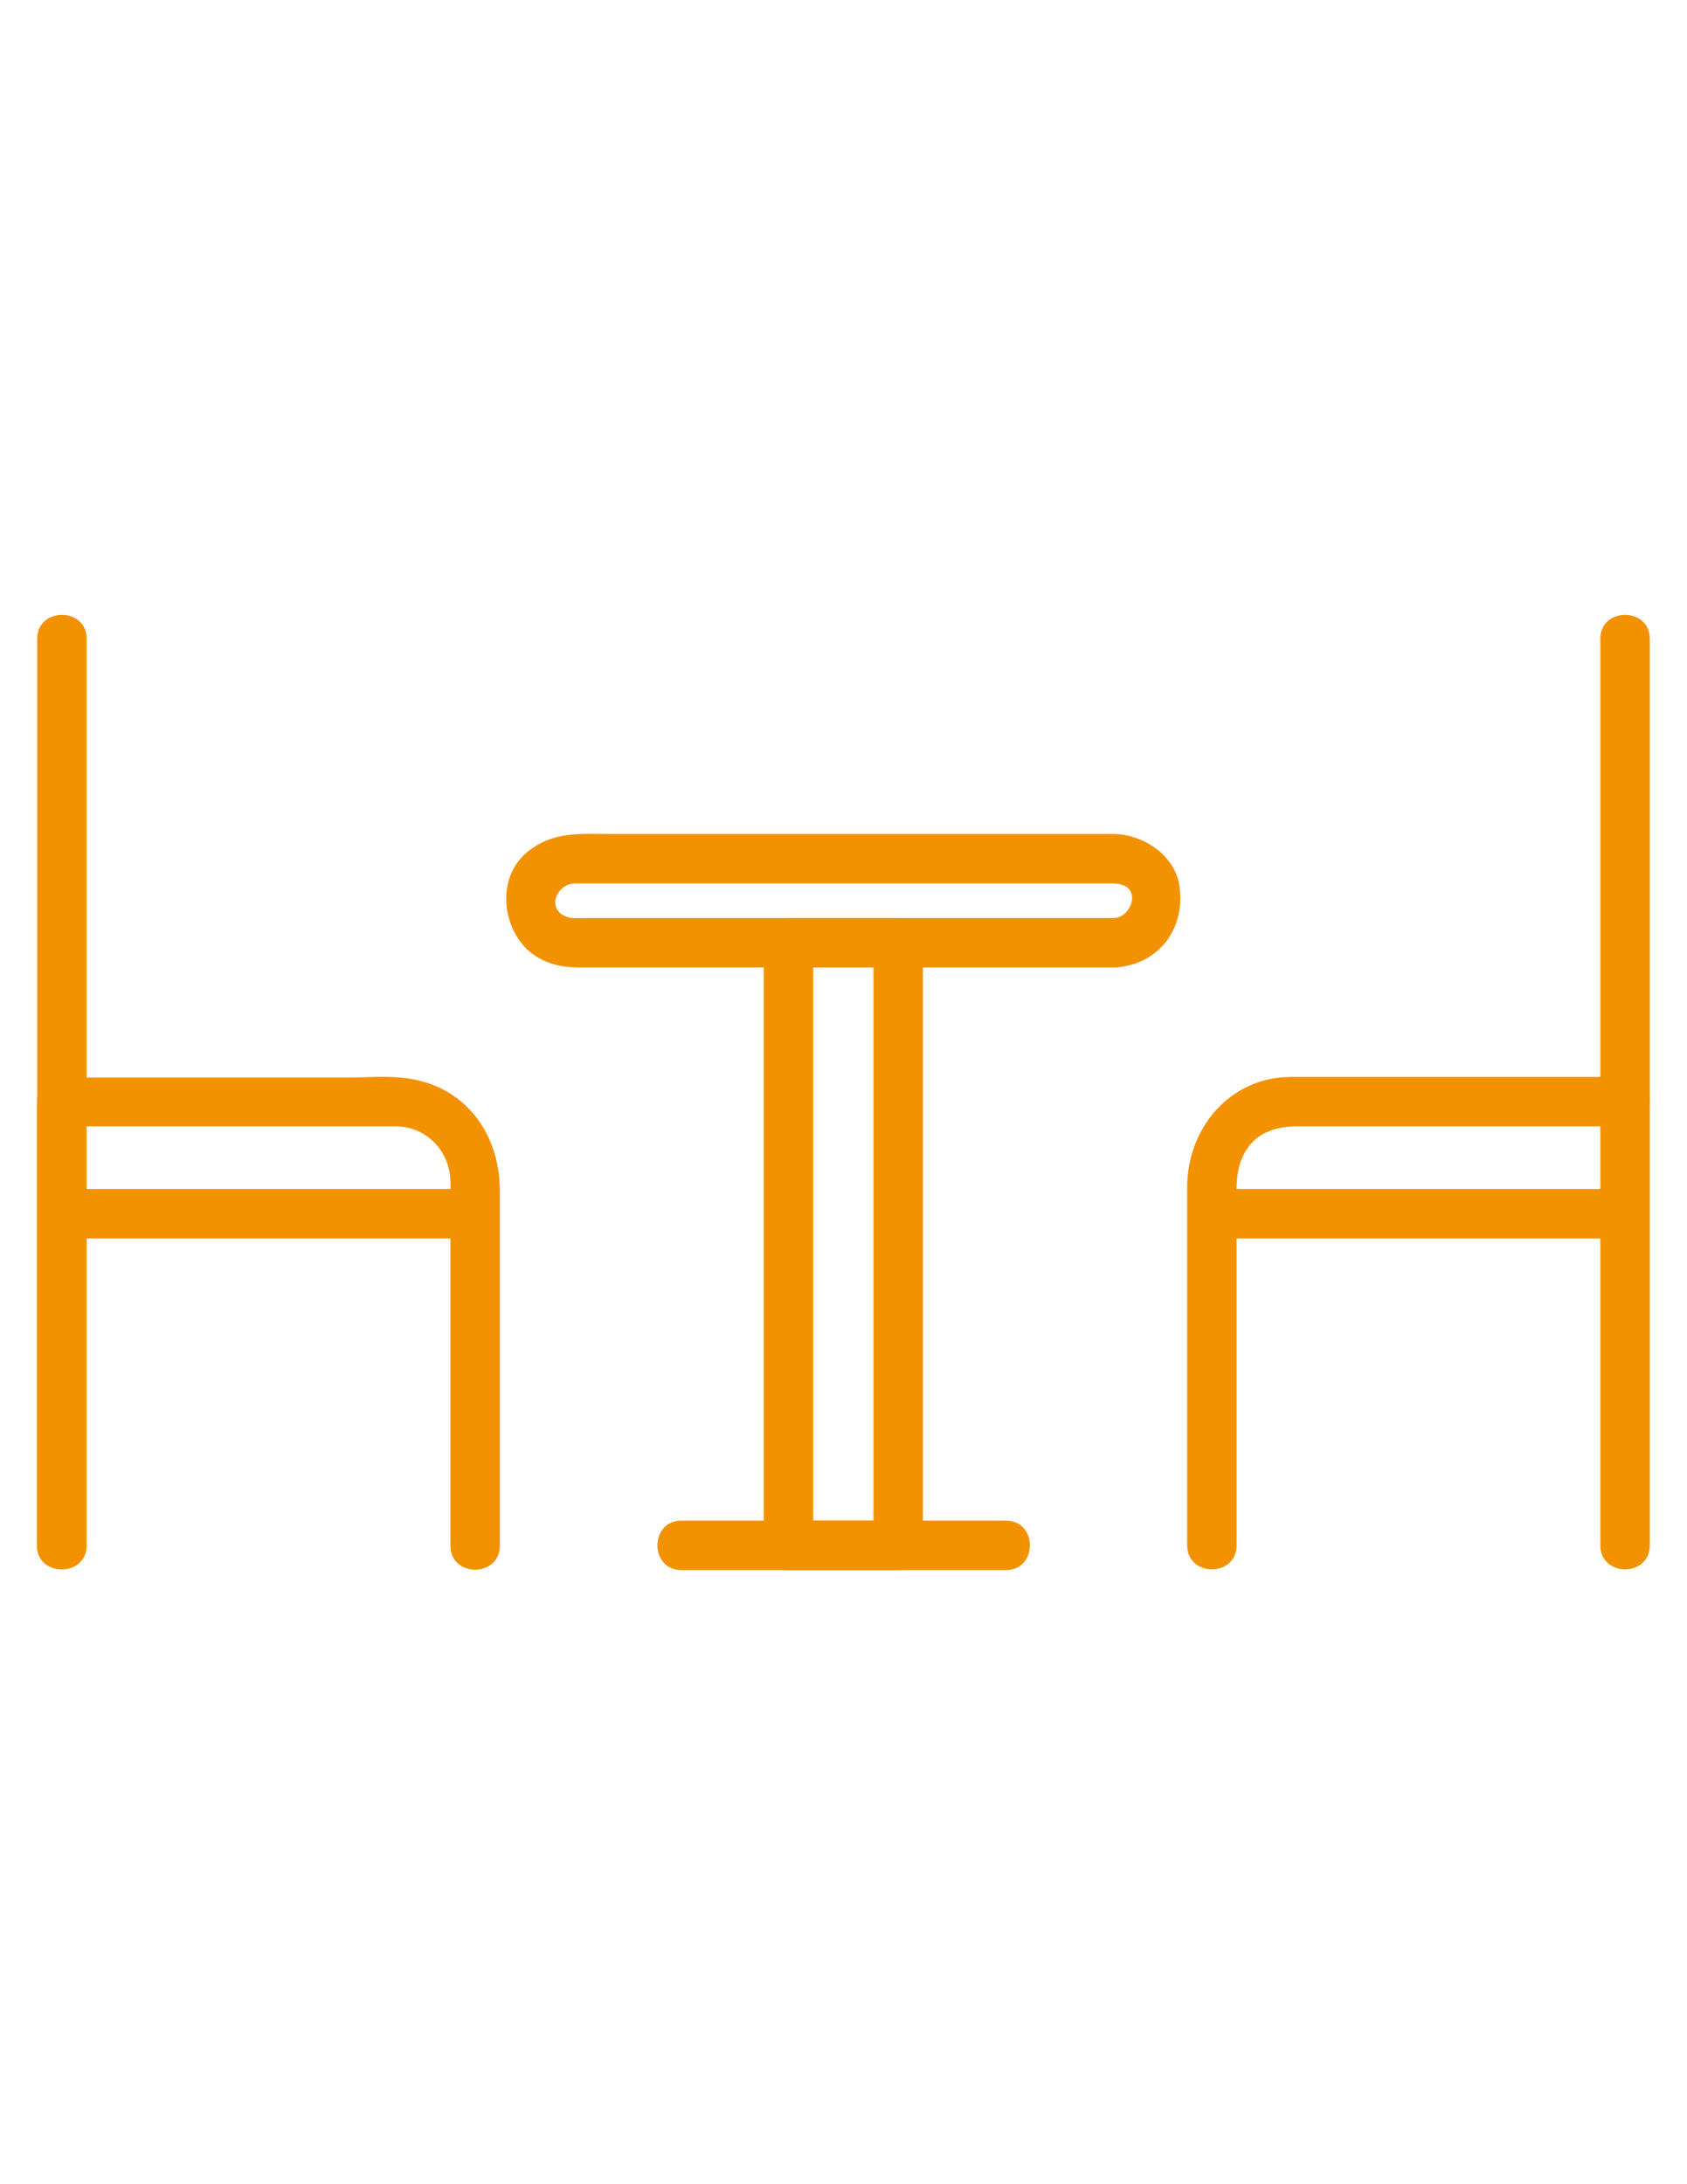
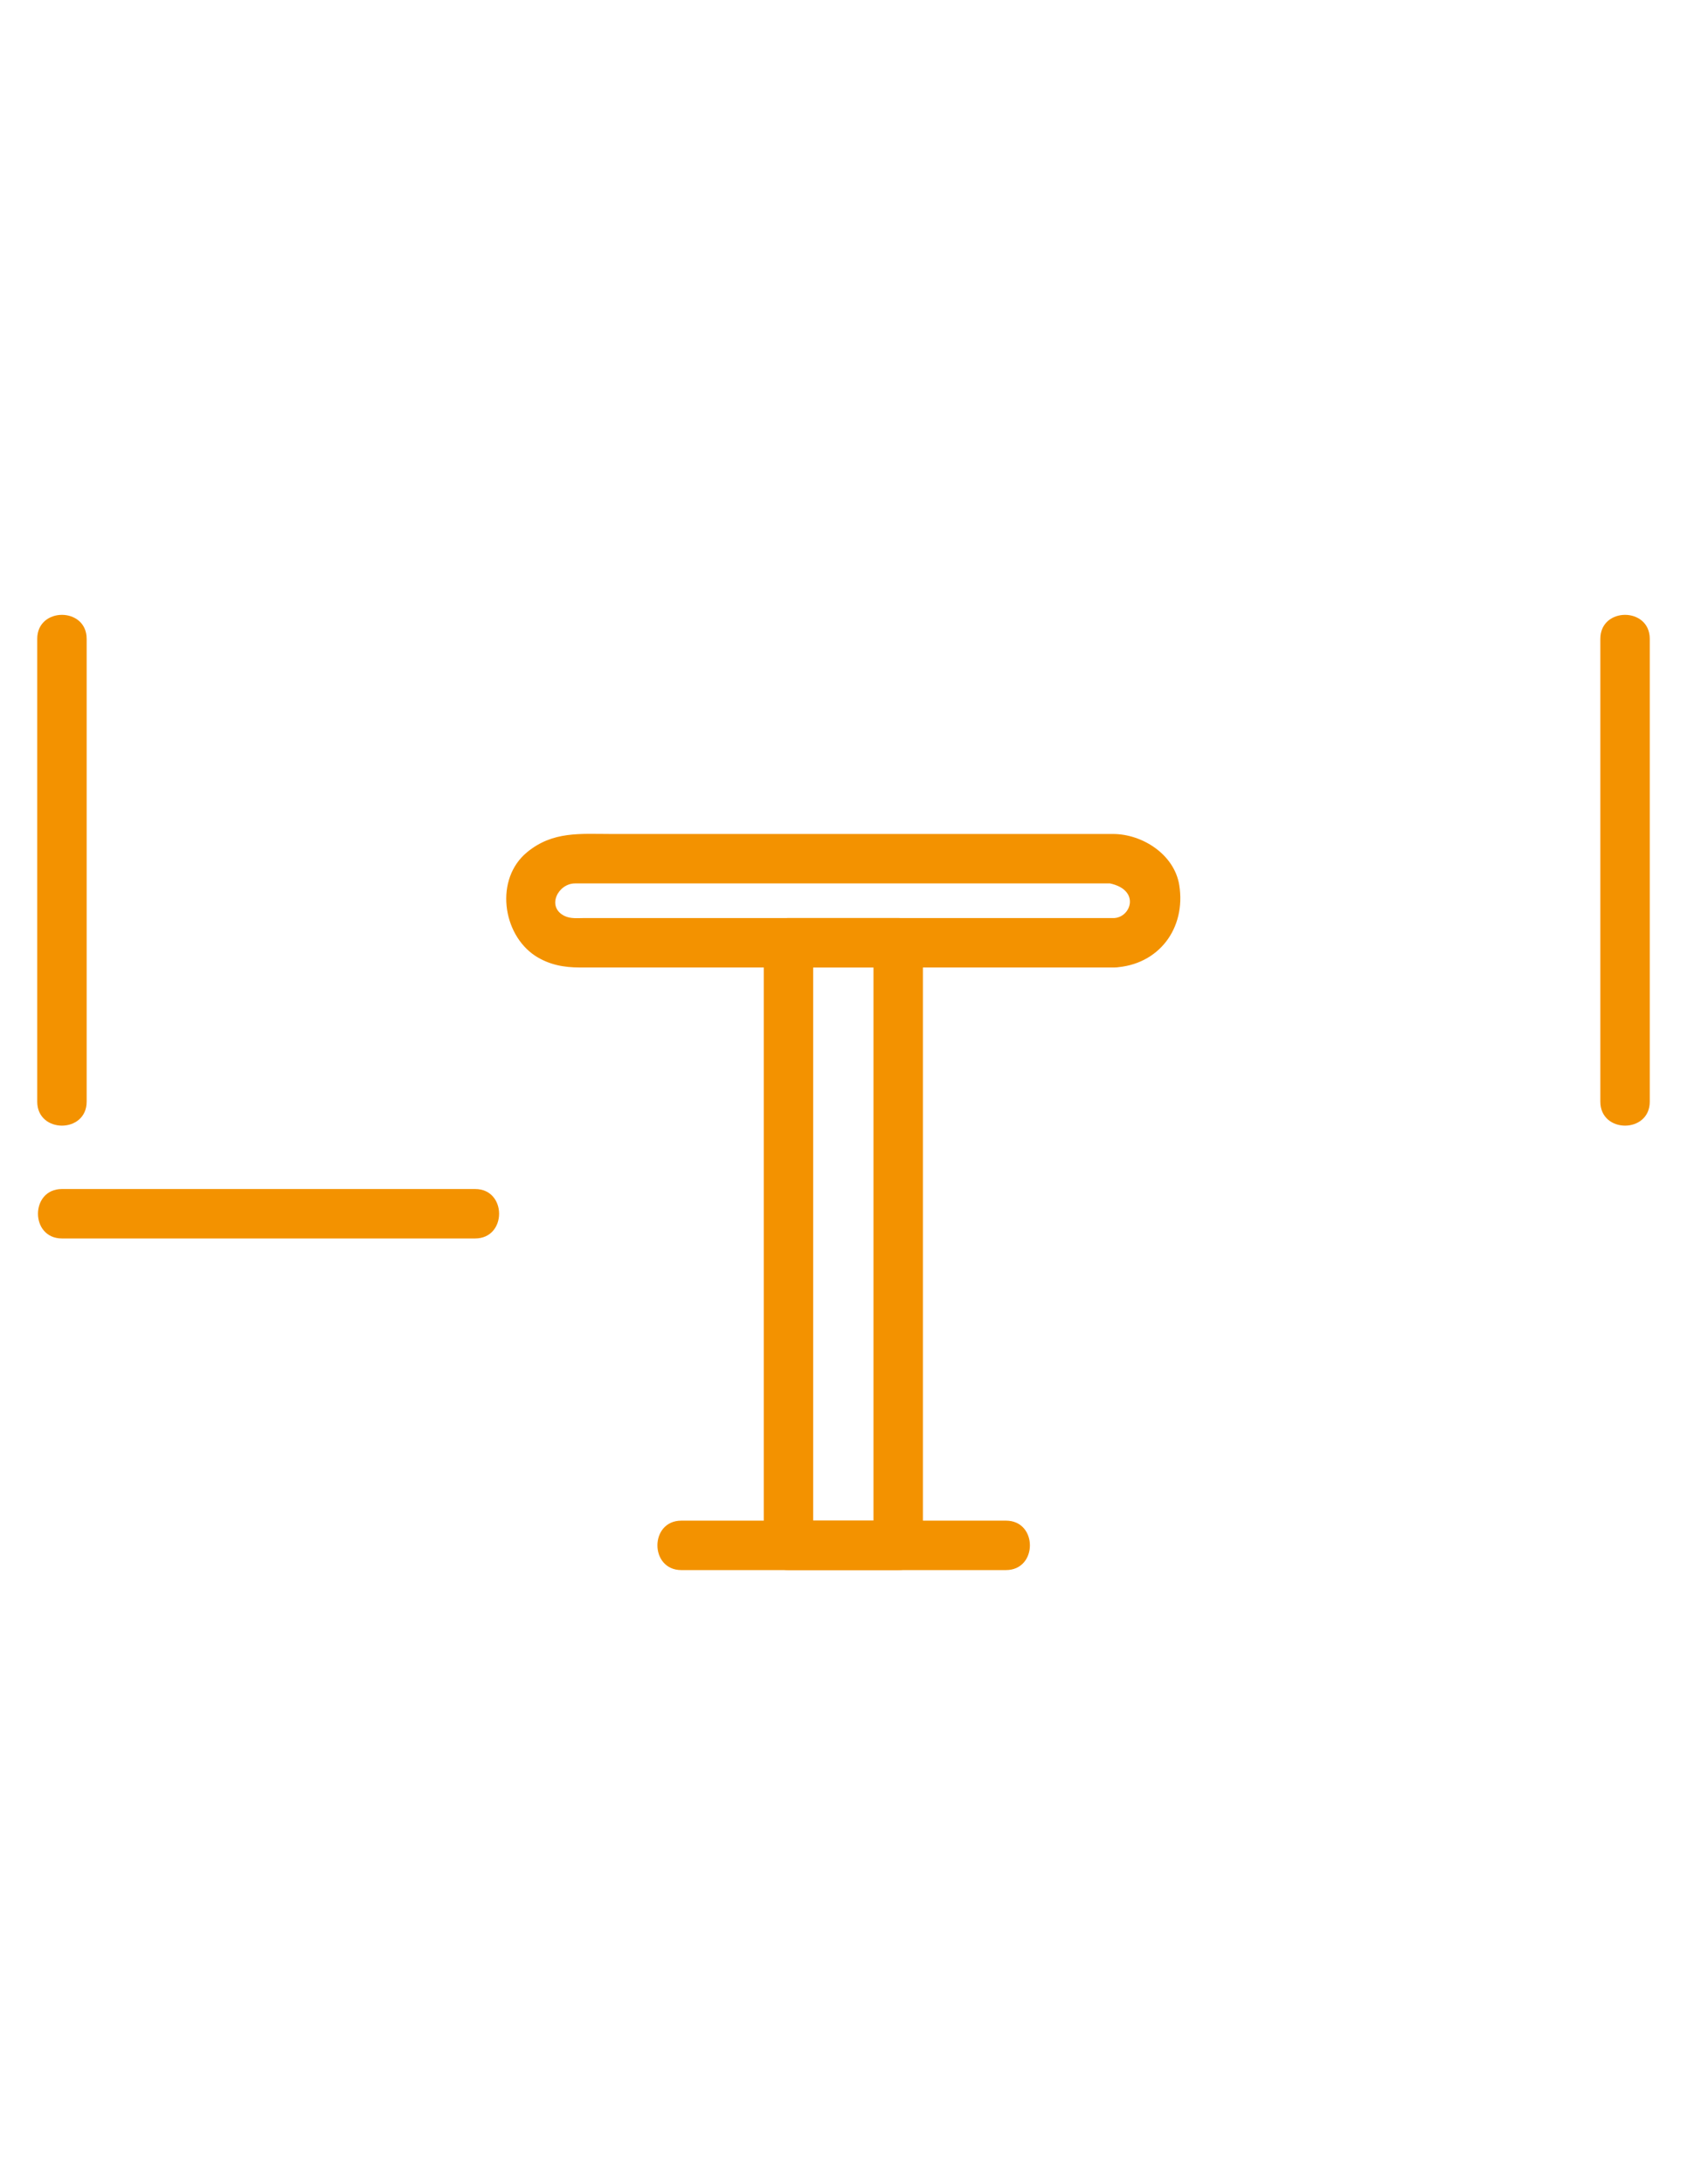
<svg xmlns="http://www.w3.org/2000/svg" version="1.1" id="Layer_1" x="0px" y="0px" width="612px" height="792px" viewBox="0 0 612 792" enable-background="new 0 0 612 792" xml:space="preserve">
  <g>
    <g>
      <g>
        <g>
-           <path fill="#F39200" d="M31.437,560.355c0-53.67,0-107.22,0-160.889l0,0c-2.988,2.988-5.977,5.977-8.965,8.965      c29.405,0,58.81,0,88.334,0c10.877,0,21.874,0,32.751,0c11.116,0,19.603,8.965,19.842,19.842c0.119,2.749,0,5.379,0,8.128      c0,41.358,0,82.716,0,124.073c0,11.595,17.93,11.595,17.93,0c0-28.688,0-57.375,0-86.063c0-14.224,0-28.448,0-42.553      c0-21.755-13.627-39.326-36.099-41.119c-6.455-0.598-13.148,0-19.723,0c-13.746,0-27.492,0-41.358,0      c-20.559,0-41.119,0-61.797,0c-4.901,0-8.965,4.064-8.965,8.964c0,53.67,0,107.22,0,160.89l0,0      C13.507,571.95,31.437,571.95,31.437,560.355L31.437,560.355z" />
-         </g>
+           </g>
      </g>
      <g>
        <g>
          <path fill="#F39200" d="M31.437,399.467c0-55.463,0-110.925,0-166.507c0-0.478,0-0.837,0-1.315c0-11.595-17.93-11.595-17.93,0      c0,55.462,0,110.925,0,166.507c0,0.479,0,0.837,0,1.315C13.507,411.061,31.437,411.061,31.437,399.467L31.437,399.467z" />
        </g>
      </g>
      <g>
        <g>
          <path fill="#F39200" d="M22.472,449.072c49.964,0,99.928,0,149.893,0c11.594,0,11.594-17.93,0-17.93      c-49.964,0-99.928,0-149.893,0C10.877,431.143,10.877,449.072,22.472,449.072L22.472,449.072z" />
        </g>
      </g>
    </g>
    <g>
      <g>
        <g>
-           <path fill="#F39200" d="M598.493,560.355c0-53.67,0-107.22,0-160.889l0,0c0-4.901-4.064-8.965-8.965-8.965      c-29.405,0-58.81,0-88.334,0c-10.877,0-21.874,0-32.751,0c-22.353,0-37.772,18.647-37.772,40.043c0,43.27,0,86.54,0,129.811      c0,11.595,17.93,11.595,17.93,0c0-28.688,0-57.375,0-86.063c0-14.225,0-28.448,0-42.553c0-5.499,0.598-10.28,3.825-15.181      c3.944-6.097,11.116-8.128,17.811-8.128c39.804,0,79.488,0,119.292,0c-2.988-2.988-5.977-5.977-8.965-8.965      c0,53.669,0,107.219,0,160.889l0,0C580.563,571.95,598.493,571.95,598.493,560.355L598.493,560.355z" />
-         </g>
+           </g>
      </g>
      <g>
        <g>
          <path fill="#F39200" d="M598.493,399.467c0-55.463,0-110.925,0-166.507c0-0.478,0-0.837,0-1.315c0-11.595-17.93-11.595-17.93,0      c0,55.462,0,110.925,0,166.507c0,0.479,0,0.837,0,1.315C580.563,411.061,598.493,411.061,598.493,399.467L598.493,399.467z" />
        </g>
      </g>
      <g>
        <g>
-           <path fill="#F39200" d="M589.528,431.143c-49.964,0-99.929,0-149.893,0c-11.595,0-11.595,17.93,0,17.93      c49.964,0,99.929,0,149.893,0C601.123,449.072,601.123,431.143,589.528,431.143L589.528,431.143z" />
-         </g>
+           </g>
      </g>
    </g>
    <g>
      <g>
        <path fill="#F39200" d="M247.19,569.32c39.207,0,78.413,0,117.738,0c11.595,0,11.595-17.93,0-17.93c-39.206,0-78.412,0-117.738,0     C235.596,551.391,235.596,569.32,247.19,569.32L247.19,569.32z" />
      </g>
    </g>
    <g>
      <g>
        <path fill="#F39200" d="M325.842,551.391c-13.268,0-26.535,0-39.804,0c2.988,2.988,5.977,5.977,8.965,8.965     c0-59.526,0-119.053,0-178.58c0-13.268,0-26.536,0-39.923c-2.988,2.988-5.977,5.977-8.965,8.965c13.269,0,26.536,0,39.804,0     c-2.988-2.988-5.977-5.977-8.965-8.965c0,59.526,0,119.053,0,178.579c0,13.269,0,26.536,0,39.924c0,11.595,17.93,11.595,17.93,0     c0-59.526,0-119.053,0-178.58c0-13.268,0-26.536,0-39.923c0-4.901-4.063-8.965-8.965-8.965c-13.268,0-26.535,0-39.804,0     c-4.9,0-8.965,4.064-8.965,8.965c0,59.526,0,119.053,0,178.579c0,13.269,0,26.536,0,39.924c0,4.9,4.064,8.965,8.965,8.965     c13.269,0,26.536,0,39.804,0C337.437,569.32,337.437,551.391,325.842,551.391z" />
      </g>
    </g>
    <g>
      <g>
-         <path fill="#F39200" d="M404.255,332.888c-59.288,0-118.575,0-177.863,0c-4.781,0-9.443,0-14.224,0     c-2.51,0-5.259,0.358-7.53-0.837c-6.455-3.347-2.152-11.714,3.944-11.714c3.108,0,6.216,0,9.443,0c33.588,0,67.057,0,100.645,0     c22.353,0,44.705,0,67.177,0c5.618,0,11.236,0,16.854,0c1.554,0,2.749,0,4.303,0.478     C413.697,322.728,410.351,332.529,404.255,332.888c-11.476,0.598-11.595,18.527,0,17.93     c16.137-0.837,26.058-14.225,23.548-29.883c-1.793-11.117-13.388-18.527-24.026-18.527c-8.726,0-17.451,0-26.058,0     c-36.936,0-73.87,0-110.686,0c-15.18,0-30.361,0-45.422,0c-11.116,0-21.038-1.076-30.361,6.574     c-11.833,9.682-9.084,29.763,2.988,37.652c5.021,3.227,10.399,4.184,16.137,4.184c10.997,0,21.874,0,32.871,0     c53.669,0,107.339,0,161.009,0C415.85,350.817,415.85,332.888,404.255,332.888z" />
+         <path fill="#F39200" d="M404.255,332.888c-59.288,0-118.575,0-177.863,0c-4.781,0-9.443,0-14.224,0     c-2.51,0-5.259,0.358-7.53-0.837c-6.455-3.347-2.152-11.714,3.944-11.714c3.108,0,6.216,0,9.443,0c33.588,0,67.057,0,100.645,0     c22.353,0,44.705,0,67.177,0c5.618,0,11.236,0,16.854,0C413.697,322.728,410.351,332.529,404.255,332.888c-11.476,0.598-11.595,18.527,0,17.93     c16.137-0.837,26.058-14.225,23.548-29.883c-1.793-11.117-13.388-18.527-24.026-18.527c-8.726,0-17.451,0-26.058,0     c-36.936,0-73.87,0-110.686,0c-15.18,0-30.361,0-45.422,0c-11.116,0-21.038-1.076-30.361,6.574     c-11.833,9.682-9.084,29.763,2.988,37.652c5.021,3.227,10.399,4.184,16.137,4.184c10.997,0,21.874,0,32.871,0     c53.669,0,107.339,0,161.009,0C415.85,350.817,415.85,332.888,404.255,332.888z" />
      </g>
    </g>
  </g>
</svg>